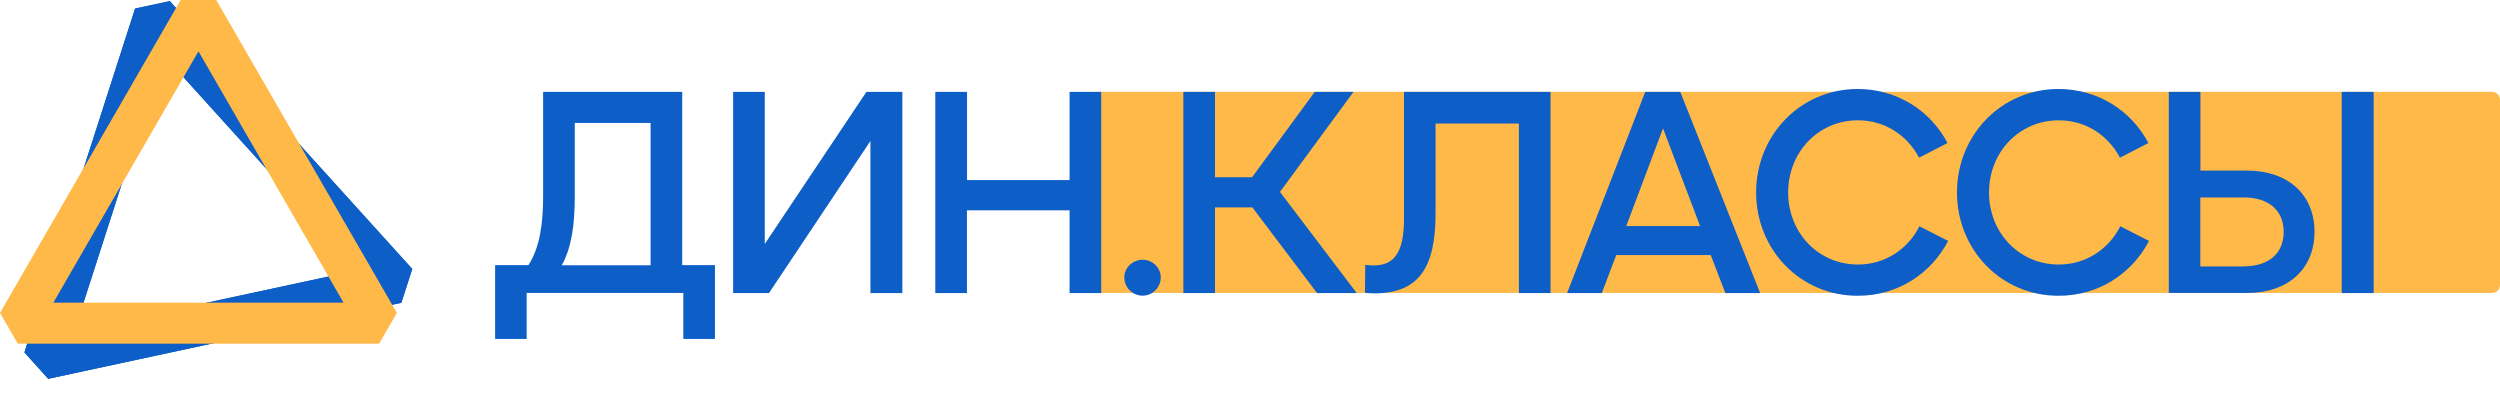
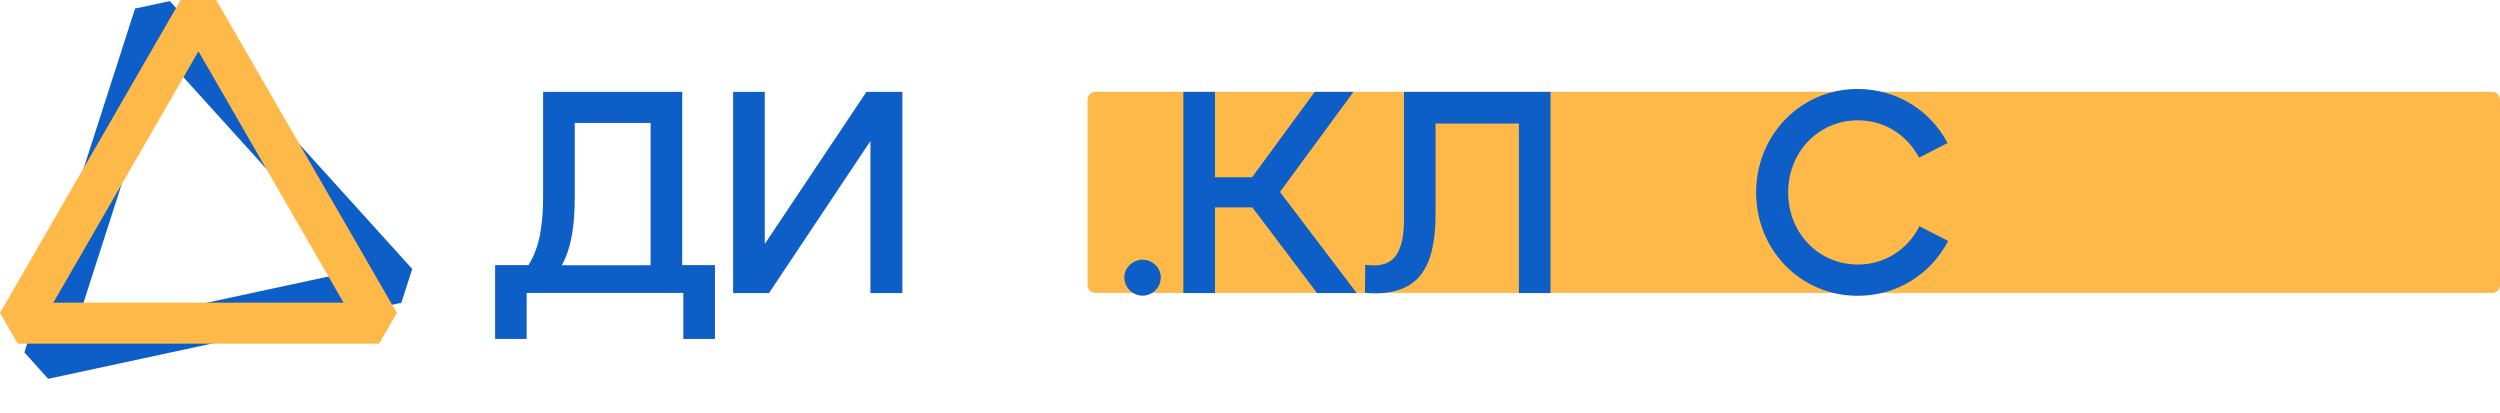
<svg xmlns="http://www.w3.org/2000/svg" version="1.1" id="Layer_1" x="0px" y="0px" viewBox="0 0 2489.3 411.4" style="enable-background:new 0 0 2489.3 411.4;" xml:space="preserve">
  <style type="text/css">
	.st0{fill:#FFB949;}
	.st1{enable-background:new    ;}
	.st2{fill:#0D5EC6;}
</style>
  <title>ДиН.Классы</title>
  <path class="st0" d="M1090.7,91.4h1390.9c4.2,0.1,7.6,3.5,7.7,7.7v184.9c0,4.2-3.5,7.7-7.7,7.7H1090.7c-4.3,0-7.7-3.5-7.8-7.7V99.1  C1083,94.9,1086.5,91.5,1090.7,91.4z" />
  <g class="st1">
    <path class="st2" d="M493,264h33.2c11.4-18,14.6-40.9,14.6-69V91.5h138.5V264h32.6v73.5h-31.5v-45.8H524.4v45.8H493V264z    M647.8,264V122.4h-75.5v72.7c0,28.9-3.1,51.2-12.9,69H647.8z" />
  </g>
  <g class="st1">
    <path class="st2" d="M730,91.5h31.5v151.4L862.7,91.5h35.8v200.3h-31.8V140.4l-101,151.4H730V91.5z" />
  </g>
  <g class="st1">
-     <path class="st2" d="M931.4,91.5h31.5v87.8H1065V91.5h31.5v200.3H1065v-82.4H962.8v82.4h-31.5V91.5z" />
-   </g>
+     </g>
  <g class="st1">
    <path class="st2" d="M1119.5,276.1c0-9.4,8.3-17.5,18.3-17.5c9.7,0,18,8,18,17.5c0,10.3-8.3,18.3-18,18.3   C1127.8,294.4,1119.5,286.4,1119.5,276.1z" />
  </g>
  <g class="st1">
    <path class="st2" d="M1178.3,91.5h31.5v85h36.9l62.4-85h38.6l-73.2,99.6l76.4,100.7h-39.5l-64.4-85.3h-37.2v85.3h-31.5V91.5z" />
  </g>
  <g class="st1">
    <path class="st2" d="M1543.9,291.8h-31.5V123h-83v90.1c0,53.5-16.9,79-60.9,79c-2.9,0-6.3-0.3-9.4-0.6l0.3-27.8   c2.9,0.3,6,0.6,8.3,0.6c20.3,0,30.3-12.6,30.3-46.6V91.5h145.9V291.8z" />
  </g>
  <g class="st1">
-     <path class="st2" d="M1638.2,91.5h34.9l79.5,200.3H1718l-14.6-37.8h-94.1l-14.3,37.8h-34.6L1638.2,91.5z M1692.8,225.1l-36.9-97.3   l-36.6,97.3H1692.8z" />
+     </g>
+   <g class="st1">
+     <path class="st2" d="M1748.6,191.6c0-56.9,44.1-103,101-103c39.5,0,72.7,21.7,89.6,53.8l-28.3,14.6c-12-22.6-34.3-37.2-60.9-37.2   c-39.5,0-69.5,31.8-69.5,71.8c0,40.1,30,71.8,69.5,71.8c26.6,0,49.5-14.9,61.2-38.1l28.6,14.6c-16.9,32.6-50.4,54.6-89.8,54.6   C1792.7,294.7,1748.6,248.6,1748.6,191.6z" />
  </g>
  <g class="st1">
-     <path class="st2" d="M1748.6,191.6c0-56.9,44.1-103,101-103c39.5,0,72.7,21.7,89.6,53.8l-28.3,14.6c-12-22.6-34.3-37.2-60.9-37.2   c-39.5,0-69.5,31.8-69.5,71.8c0,40.1,30,71.8,69.5,71.8c26.6,0,49.5-14.9,61.2-38.1l28.6,14.6c-16.9,32.6-50.4,54.6-89.8,54.6   C1792.7,294.7,1748.6,248.6,1748.6,191.6z" />
-     <path class="st2" d="M1948.6,191.6c0-56.9,44.1-103,101-103c39.5,0,72.7,21.7,89.6,53.8l-28.3,14.6c-12-22.6-34.3-37.2-60.9-37.2   c-39.5,0-69.5,31.8-69.5,71.8c0,40.1,30,71.8,69.5,71.8c26.6,0,49.5-14.9,61.2-38.1l28.6,14.6c-16.9,32.6-50.4,54.6-89.8,54.6   C1992.6,294.7,1948.6,248.6,1948.6,191.6z" />
-   </g>
-   <g class="st1">
-     <path class="st2" d="M2159.5,91.5h31.5v78.4h46.9c40.1,0,66.7,23.7,66.7,60.9s-26.6,60.9-66.7,60.9h-78.4V91.5z M2234.1,265.2   c24.6,0,39.8-12.6,39.8-34.3c0-21.7-15.2-34.3-39.8-34.3h-43.2v68.7H2234.1z M2331.7,91.5h31.8v200.3h-31.8V91.5z" />
-   </g>
-   <path class="st2" d="M48,377.2l-23.7-26.3L134.5,8.5l34.6-7.4l241.4,266.7l-10.9,33.7L48,377.2z M162.6,54.7L74,329.8l282.5-60.8  L162.6,54.7z" />
+     </g>
  <path class="st2" d="M48,377.2l-23.7-26.3L134.5,8.5l34.6-7.4l241.4,266.7l-10.9,33.7L48,377.2z M162.6,54.7L74,329.8l282.5-60.8  L162.6,54.7z" />
  <path class="st0" d="M377.5,342.2H17.7L0,311.6L179.9,0h35.4l179.9,311.6L377.5,342.2z M53.1,301.4h289L197.6,51.1L53.1,301.4z" />
</svg>